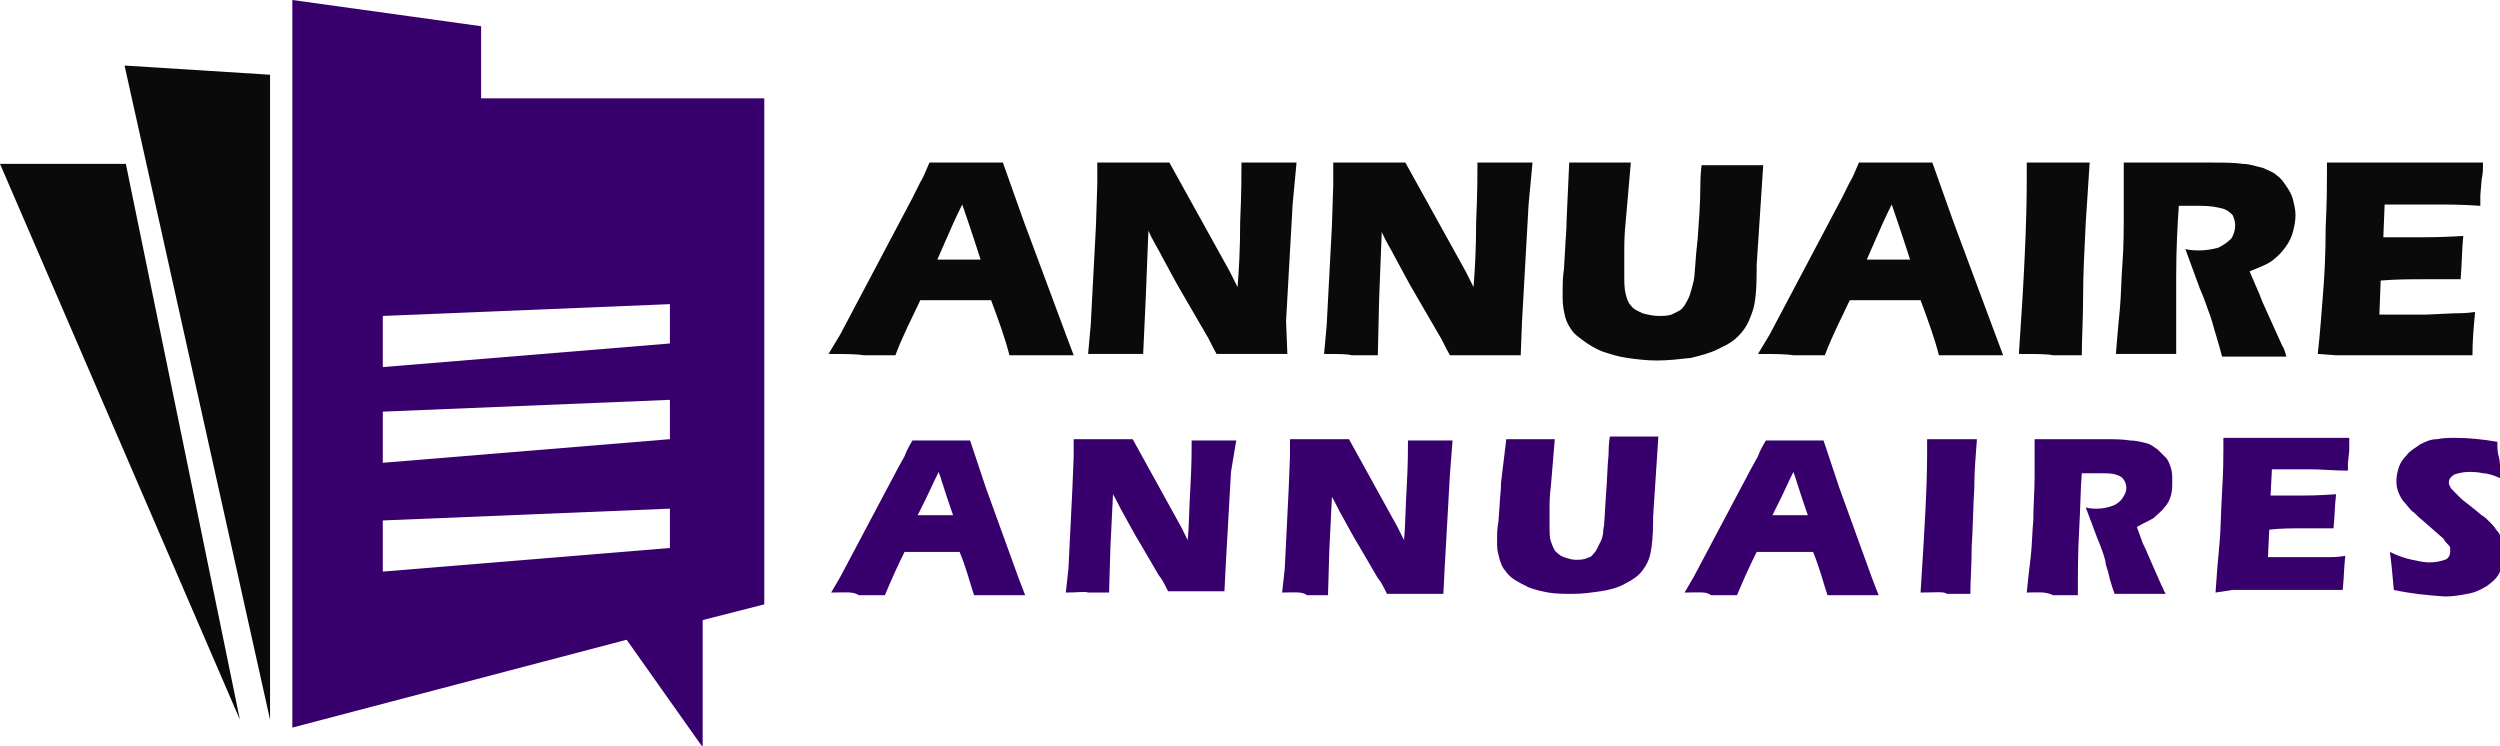
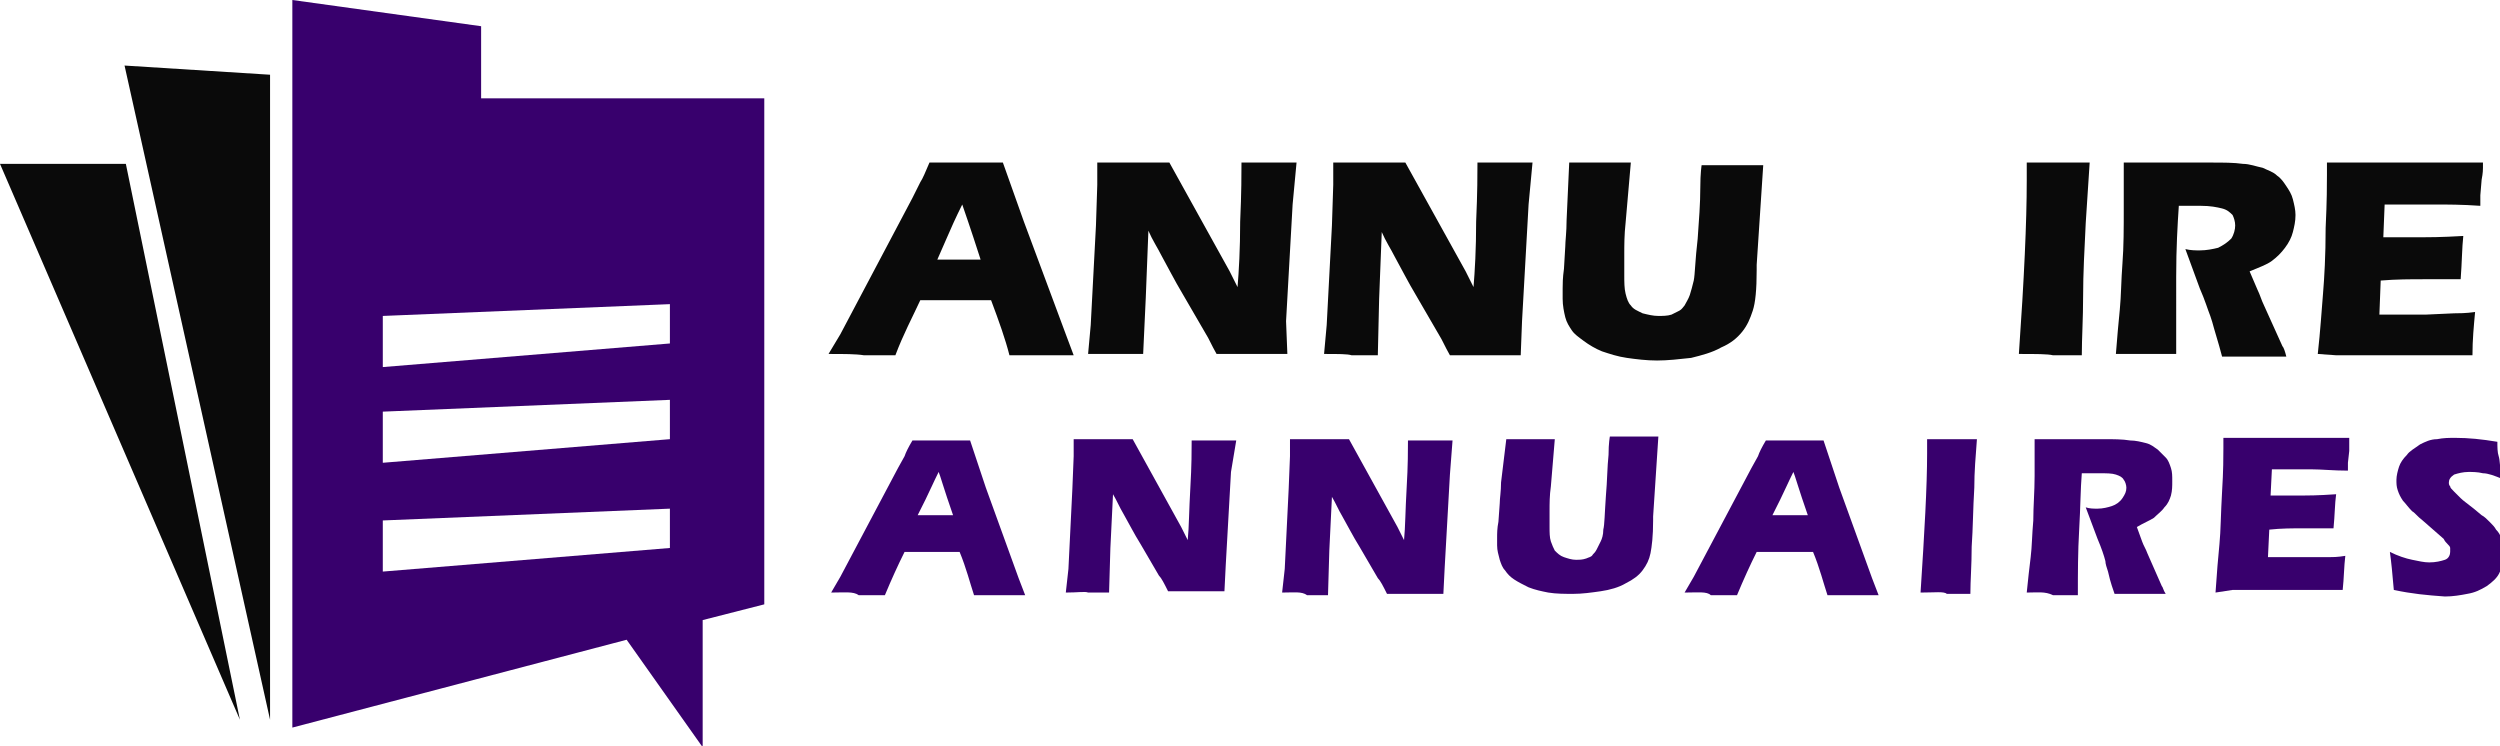
<svg xmlns="http://www.w3.org/2000/svg" version="1.1" id="Layer_1" x="0px" y="0px" width="190.7px" height="56.9px" viewBox="0 0 190.7 56.9" style="enable-background:new 0 0 190.7 56.9;" xml:space="preserve">
  <style type="text/css">
	.st0{fill:#0A0A0A;}
	.st1{fill:#38006D;}
</style>
  <g>
    <path class="st0" d="M63.2,27l0.9-1.5l5.5-10.4l0.6-1.2c0.2-0.3,0.4-0.8,0.7-1.5c1.3,0,2.2,0,2.8,0c1,0,1.9,0,2.8,0l1.6,4.5   l3.2,8.6l0.6,1.6c-1.2,0-2,0-2.3,0c-0.6,0-1.5,0-2.6,0c-0.3-1.2-0.8-2.6-1.4-4.2h-5.4c-0.6,1.3-1.3,2.6-1.9,4.2c-1.3,0-2.1,0-2.4,0   C65.3,27,64.4,27,63.2,27z M71.5,19.8h3.3c-0.8-2.5-1.3-3.9-1.4-4.2c-0.5,1-0.9,1.9-1.2,2.6L71.5,19.8z" />
    <path class="st0" d="M83,27l0.2-2.2l0.4-7.6l0.1-3.1v-1.7c1.1,0,2.1,0,2.9,0c0.6,0,1.5,0,2.6,0l4.6,8.3l0.6,1.2   c0.1-1.2,0.2-2.9,0.2-5c0.1-2.2,0.1-3.7,0.1-4.5c0.9,0,1.6,0,2.1,0c0.2,0,0.9,0,2.1,0l-0.3,3.2l-0.5,8.9L98.2,27   c-0.9,0-1.8,0-2.6,0c-0.7,0-1.6,0-2.8,0c-0.4-0.7-0.6-1.2-0.8-1.5l-1.8-3.1c-0.6-1-1.1-2-1.6-2.9c-0.3-0.6-0.7-1.2-1-1.9l-0.2,5.1   L87.2,27c-0.9,0-1.6,0-2,0C84.8,27,84.1,27,83,27z" />
    <path class="st0" d="M101,27l0.2-2.2l0.4-7.6l0.1-3.1v-1.7c1.1,0,2.1,0,2.9,0c0.6,0,1.5,0,2.6,0l4.6,8.3l0.6,1.2   c0.1-1.2,0.2-2.9,0.2-5c0.1-2.2,0.1-3.7,0.1-4.5c0.9,0,1.6,0,2.1,0c0.2,0,0.9,0,2.1,0l-0.3,3.2l-0.5,8.9l-0.1,2.6   c-0.9,0-1.8,0-2.6,0c-0.7,0-1.6,0-2.8,0c-0.4-0.7-0.6-1.2-0.8-1.5l-1.8-3.1c-0.6-1-1.1-2-1.6-2.9c-0.3-0.6-0.7-1.2-1-1.9l-0.2,5.1   l-0.1,4.3c-0.9,0-1.6,0-2,0C102.8,27,102.1,27,101,27z" />
    <path class="st0" d="M119.7,12.4c1.1,0,1.9,0,2.4,0c0.6,0,1.3,0,2.3,0L124,17c-0.1,0.9-0.1,1.7-0.1,2.4c0,0.7,0,1.3,0,1.6   c0,0.5,0,1,0.1,1.4c0.1,0.4,0.2,0.7,0.4,0.9c0.2,0.3,0.5,0.4,0.9,0.6c0.4,0.1,0.8,0.2,1.2,0.2c0.3,0,0.7,0,1-0.1   c0.2-0.1,0.4-0.2,0.6-0.3c0.2-0.1,0.3-0.3,0.4-0.4c0.1-0.2,0.3-0.5,0.4-0.8c0.1-0.3,0.2-0.7,0.3-1.1c0.1-0.5,0.1-1.5,0.3-3.2   c0.1-1.4,0.2-2.7,0.2-3.9c0-1.1,0.1-1.7,0.1-1.7c1.1,0,1.9,0,2.5,0h2.2l-0.5,7.6c0,0.1,0,0.3,0,0.4c0,1.5-0.1,2.5-0.3,3.1   c-0.2,0.6-0.4,1.1-0.8,1.6s-0.9,0.9-1.6,1.2c-0.7,0.4-1.5,0.6-2.3,0.8c-0.9,0.1-1.8,0.2-2.6,0.2c-0.8,0-1.6-0.1-2.3-0.2   c-0.7-0.1-1.3-0.3-1.9-0.5c-0.5-0.2-1-0.5-1.4-0.8c-0.4-0.3-0.7-0.5-0.9-0.8c-0.2-0.3-0.4-0.6-0.5-1c-0.1-0.4-0.2-0.9-0.2-1.4   c0-0.2,0-0.4,0-0.8c0-0.3,0-0.8,0.1-1.5l0.1-1.7c0-0.4,0.1-1.1,0.1-2L119.7,12.4z" />
-     <path class="st0" d="M134.1,27l0.9-1.5l5.5-10.4l0.6-1.2c0.2-0.3,0.4-0.8,0.7-1.5c1.3,0,2.2,0,2.8,0c1,0,1.9,0,2.8,0l1.6,4.5   l3.2,8.6l0.6,1.6c-1.2,0-2,0-2.3,0c-0.6,0-1.5,0-2.6,0c-0.3-1.2-0.8-2.6-1.4-4.2h-5.4c-0.6,1.3-1.3,2.6-1.9,4.2c-1.3,0-2.1,0-2.4,0   C136.2,27,135.3,27,134.1,27z M142.4,19.8h3.3c-0.8-2.5-1.3-3.9-1.4-4.2c-0.5,1-0.9,1.9-1.2,2.6L142.4,19.8z" />
    <path class="st0" d="M154,27c0.4-5.7,0.6-10.1,0.6-13.2l0-1.4c1.2,0,2.1,0,2.5,0c0.2,0,1,0,2.3,0c-0.1,1.6-0.2,3.1-0.3,4.6   c-0.1,2-0.2,3.9-0.2,5.6c0,1.7-0.1,3.2-0.1,4.5l-2.2,0C156.2,27,155.3,27,154,27z" />
    <path class="st0" d="M161.4,27c0.1-1.3,0.2-2.4,0.3-3.4c0.1-1,0.1-2.2,0.2-3.5c0.1-1.3,0.1-2.7,0.1-4.2c0-1.5,0-2.6,0-3.5   c0.9,0,1.6,0,2.2,0c0.6,0,1.3,0,2.1,0c0.8,0,1.6,0,2.4,0c0.9,0,1.7,0,2.4,0.1c0.5,0,1,0.2,1.5,0.3c0.4,0.2,0.8,0.3,1.1,0.6   c0.3,0.2,0.5,0.5,0.7,0.8c0.2,0.3,0.4,0.6,0.5,1c0.1,0.4,0.2,0.8,0.2,1.2c0,0.5-0.1,0.9-0.2,1.3c-0.1,0.4-0.3,0.8-0.6,1.2   c-0.3,0.4-0.6,0.7-1,1c-0.4,0.3-1,0.5-1.7,0.8l0.6,1.4c0.2,0.4,0.3,0.8,0.5,1.2l1.4,3.1c0.1,0.1,0.2,0.4,0.3,0.8c-1.2,0-2,0-2.4,0   c-0.5,0-1.4,0-2.5,0c-0.1-0.4-0.3-1.1-0.6-2.1c-0.1-0.4-0.2-0.7-0.3-1c-0.2-0.5-0.4-1.2-0.8-2.1l-1.1-3c0.4,0.1,0.8,0.1,1.1,0.1   c0.5,0,1-0.1,1.4-0.2c0.4-0.2,0.7-0.4,1-0.7c0.2-0.3,0.3-0.7,0.3-1c0-0.3-0.1-0.6-0.2-0.8c-0.2-0.2-0.4-0.4-0.8-0.5   c-0.4-0.1-0.9-0.2-1.6-0.2c-0.2,0-0.5,0-0.8,0c-0.3,0-0.6,0-0.9,0c-0.1,1.5-0.2,3.2-0.2,5.4C166,22.9,166,25,166,27   c-1.2,0-2,0-2.3,0C163.2,27,162.5,27,161.4,27z" />
    <path class="st0" d="M176.8,27c0.2-1.8,0.3-3.4,0.4-4.6s0.2-2.9,0.2-5c0.1-2.1,0.1-3.4,0.1-4.1l0-0.9c1.7,0,3.7,0,6.1,0   c2.2,0,4.2,0,5.8,0l0,0.4c0,0.1,0,0.4-0.1,0.9l-0.1,1.2c0,0.2,0,0.5,0,0.8c-1.4-0.1-2.5-0.1-3.5-0.1c-1,0-1.7,0-2.1,0   c-0.4,0-0.9,0-1.7,0l-0.1,2.5c0.8,0,1.8,0,2.9,0c0.4,0,1.5,0,3.2-0.1c-0.1,0.9-0.1,2-0.2,3.3c-1.2,0-2.2,0-2.8,0   c-1,0-2.1,0-3.3,0.1l-0.1,2.6h1.2c0.4,0,1.1,0,2.3,0l2.2-0.1c0.3,0,0.9,0,1.6-0.1c-0.1,1.1-0.2,2.1-0.2,3.3c-1.7,0-3.7,0-5.7,0   l-4.7,0L176.8,27z" />
    <path class="st1" d="M63.4,45.2l0.7-1.2l4.4-8.3l0.5-0.9c0.1-0.3,0.3-0.7,0.6-1.2c1,0,1.7,0,2.2,0c0.8,0,1.6,0,2.2,0l1.2,3.6   l2.5,6.9l0.5,1.3c-1,0-1.6,0-1.8,0c-0.5,0-1.2,0-2.1,0c-0.3-0.9-0.6-2.1-1.1-3.3H69c-0.5,1-1,2.1-1.5,3.3c-1.1,0-1.7,0-2,0   C65.1,45.1,64.4,45.2,63.4,45.2z M70,39.3h2.7c-0.7-2-1-3.1-1.1-3.3c-0.4,0.8-0.7,1.5-1,2.1L70,39.3z" />
    <path class="st1" d="M81.3,45.2l0.2-1.8l0.3-6.1l0.1-2.5v-1.3c0.9,0,1.7,0,2.4,0c0.5,0,1.2,0,2.1,0l3.7,6.7l0.5,1   c0.1-1,0.1-2.3,0.2-4c0.1-1.7,0.1-2.9,0.1-3.6c0.7,0,1.3,0,1.7,0c0.2,0,0.8,0,1.7,0L93.9,36l-0.4,7.1l-0.1,2c-0.7,0-1.4,0-2.1,0   c-0.5,0-1.3,0-2.2,0c-0.3-0.6-0.5-1-0.7-1.2l-1.4-2.4c-0.5-0.8-0.9-1.6-1.3-2.3c-0.3-0.5-0.5-1-0.8-1.5l-0.2,4.1l-0.1,3.4   c-0.7,0-1.2,0-1.6,0C82.8,45.1,82.2,45.2,81.3,45.2z" />
    <path class="st1" d="M97.8,45.2l0.2-1.8l0.3-6.1l0.1-2.5v-1.3c0.9,0,1.7,0,2.4,0c0.5,0,1.2,0,2.1,0l3.7,6.7l0.5,1   c0.1-1,0.1-2.3,0.2-4c0.1-1.7,0.1-2.9,0.1-3.6c0.7,0,1.3,0,1.7,0c0.2,0,0.8,0,1.7,0l-0.2,2.6l-0.4,7.1l-0.1,2c-0.7,0-1.4,0-2.1,0   c-0.5,0-1.3,0-2.2,0c-0.3-0.6-0.5-1-0.7-1.2l-1.4-2.4c-0.5-0.8-0.9-1.6-1.3-2.3c-0.3-0.5-0.5-1-0.8-1.5l-0.2,4.1l-0.1,3.4   c-0.7,0-1.2,0-1.6,0C99.3,45.1,98.7,45.2,97.8,45.2z" />
    <path class="st1" d="M114.9,33.5c0.9,0,1.5,0,1.9,0c0.5,0,1.1,0,1.8,0l-0.3,3.6c-0.1,0.7-0.1,1.3-0.1,1.9c0,0.6,0,1,0,1.2   c0,0.4,0,0.8,0.1,1.1c0.1,0.3,0.2,0.5,0.3,0.7c0.2,0.2,0.4,0.4,0.7,0.5c0.3,0.1,0.6,0.2,0.9,0.2c0.3,0,0.5,0,0.8-0.1   c0.2-0.1,0.4-0.1,0.5-0.3c0.1-0.1,0.2-0.2,0.3-0.4c0.1-0.2,0.2-0.4,0.3-0.6c0.1-0.2,0.2-0.5,0.2-0.9c0.1-0.4,0.1-1.2,0.2-2.6   c0.1-1.1,0.1-2.2,0.2-3.1c0-0.9,0.1-1.4,0.1-1.4c0.9,0,1.5,0,2,0h1.7l-0.4,6.1c0,0.1,0,0.2,0,0.3c0,1.2-0.1,2-0.2,2.5   c-0.1,0.5-0.3,0.9-0.6,1.3c-0.3,0.4-0.7,0.7-1.3,1c-0.5,0.3-1.2,0.5-1.9,0.6c-0.7,0.1-1.4,0.2-2.1,0.2c-0.6,0-1.3,0-1.9-0.1   c-0.5-0.1-1-0.2-1.5-0.4c-0.4-0.2-0.8-0.4-1.1-0.6c-0.3-0.2-0.5-0.4-0.7-0.7c-0.2-0.2-0.3-0.5-0.4-0.8c-0.1-0.4-0.2-0.7-0.2-1.1   c0-0.1,0-0.3,0-0.6s0-0.7,0.1-1.2l0.1-1.4c0-0.4,0.1-0.9,0.1-1.6L114.9,33.5z" />
    <path class="st1" d="M128.5,45.2l0.7-1.2l4.4-8.3l0.5-0.9c0.1-0.3,0.3-0.7,0.6-1.2c1,0,1.7,0,2.2,0c0.8,0,1.6,0,2.2,0l1.2,3.6   l2.5,6.9l0.5,1.3c-1,0-1.6,0-1.8,0c-0.5,0-1.2,0-2.1,0c-0.3-0.9-0.6-2.1-1.1-3.3h-4.3c-0.5,1-1,2.1-1.5,3.3c-1.1,0-1.7,0-2,0   C130.2,45.1,129.5,45.2,128.5,45.2z M135.2,39.3h2.7c-0.7-2-1-3.1-1.1-3.3c-0.4,0.8-0.7,1.5-1,2.1L135.2,39.3z" />
    <path class="st1" d="M146.5,45.2c0.3-4.6,0.5-8.1,0.5-10.6l0-1.1c1,0,1.7,0,2,0c0.2,0,0.8,0,1.8,0c-0.1,1.3-0.2,2.5-0.2,3.7   c-0.1,1.6-0.1,3.1-0.2,4.5c0,1.4-0.1,2.6-0.1,3.6l-1.8,0C148.3,45.1,147.6,45.2,146.5,45.2z" />
    <path class="st1" d="M154.6,45.2c0.1-1,0.2-1.9,0.3-2.7c0.1-0.8,0.1-1.7,0.2-2.8c0-1.1,0.1-2.2,0.1-3.4c0-1.2,0-2.1,0-2.8   c0.7,0,1.3,0,1.7,0c0.5,0,1,0,1.7,0s1.3,0,1.9,0c0.7,0,1.4,0,2,0.1c0.4,0,0.8,0.1,1.2,0.2c0.4,0.1,0.6,0.3,0.9,0.5   c0.2,0.2,0.4,0.4,0.6,0.6c0.2,0.2,0.3,0.5,0.4,0.8c0.1,0.3,0.1,0.6,0.1,1c0,0.4,0,0.7-0.1,1.1c-0.1,0.3-0.2,0.6-0.5,0.9   c-0.2,0.3-0.5,0.5-0.8,0.8c-0.3,0.2-0.8,0.4-1.3,0.7l0.4,1.1c0.1,0.3,0.3,0.6,0.4,0.9l1.1,2.5c0.1,0.1,0.1,0.3,0.3,0.6   c-0.9,0-1.6,0-1.9,0c-0.4,0-1.1,0-2,0c-0.1-0.3-0.3-0.8-0.5-1.7c-0.1-0.3-0.2-0.6-0.2-0.8c-0.1-0.4-0.3-1-0.6-1.7l-0.9-2.4   c0.3,0.1,0.6,0.1,0.9,0.1c0.4,0,0.8-0.1,1.1-0.2c0.3-0.1,0.6-0.3,0.8-0.6c0.2-0.3,0.3-0.5,0.3-0.8c0-0.2-0.1-0.5-0.2-0.6   c-0.1-0.2-0.3-0.3-0.6-0.4c-0.3-0.1-0.7-0.1-1.3-0.1c-0.2,0-0.4,0-0.6,0c-0.2,0-0.5,0-0.7,0c-0.1,1.2-0.1,2.6-0.2,4.3   c-0.1,1.7-0.1,3.3-0.1,5c-1,0-1.6,0-1.9,0C156,45.1,155.4,45.2,154.6,45.2z" />
    <path class="st1" d="M169,45.2c0.1-1.5,0.2-2.7,0.3-3.7c0.1-1,0.1-2.3,0.2-4c0.1-1.6,0.1-2.7,0.1-3.3l0-0.8c1.3,0,3,0,4.9,0   c1.8,0,3.3,0,4.7,0l0,0.3c0,0.1,0,0.3,0,0.7l-0.1,0.9c0,0.2,0,0.4,0,0.6c-1.1,0-2-0.1-2.8-0.1c-0.8,0-1.4,0-1.7,0   c-0.3,0-0.7,0-1.3,0l-0.1,2c0.7,0,1.5,0,2.4,0c0.3,0,1.2,0,2.6-0.1c-0.1,0.7-0.1,1.6-0.2,2.6c-1,0-1.7,0-2.3,0   c-0.8,0-1.7,0-2.6,0.1l-0.1,2.1h1c0.3,0,0.9,0,1.8,0l1.8,0c0.3,0,0.7,0,1.3-0.1c-0.1,0.8-0.1,1.7-0.2,2.6c-1.4,0-2.9,0-4.6,0   l-3.8,0L169,45.2z" />
    <path class="st1" d="M182.6,45c-0.1-1.2-0.2-2.2-0.3-2.9c0.6,0.3,1.2,0.5,1.7,0.6c0.5,0.1,0.9,0.2,1.3,0.2c0.5,0,0.9-0.1,1.2-0.2   c0.3-0.1,0.4-0.4,0.4-0.6c0-0.1,0-0.2,0-0.3c0-0.1-0.1-0.2-0.2-0.3c-0.1-0.1-0.2-0.2-0.3-0.4l-1.6-1.4c-0.4-0.3-0.6-0.6-0.8-0.7   c-0.3-0.3-0.5-0.6-0.7-0.8c-0.2-0.3-0.3-0.5-0.4-0.8c-0.1-0.3-0.1-0.5-0.1-0.8c0-0.3,0.1-0.7,0.2-1c0.1-0.3,0.3-0.6,0.6-0.9   c0.2-0.3,0.6-0.5,1-0.8c0.4-0.2,0.8-0.4,1.3-0.4c0.5-0.1,0.9-0.1,1.4-0.1c1,0,2,0.1,3.2,0.3c0,0.4,0,0.8,0.1,1.1s0.1,0.9,0.2,1.7   c-0.5-0.2-1-0.4-1.4-0.4c-0.4-0.1-0.8-0.1-1.1-0.1c-0.4,0-0.8,0.1-1.1,0.2c-0.3,0.2-0.4,0.4-0.4,0.6c0,0.1,0,0.2,0.1,0.3   c0,0.1,0.1,0.2,0.3,0.4c0.1,0.1,0.3,0.3,0.5,0.5c0.2,0.2,0.5,0.4,1,0.8l0.6,0.5c0.2,0.1,0.4,0.3,0.6,0.5s0.4,0.4,0.5,0.6   c0.2,0.2,0.3,0.4,0.4,0.6s0.1,0.3,0.2,0.5c0,0.2,0.1,0.4,0.1,0.6c0,0.5-0.1,1-0.4,1.5c-0.2,0.5-0.6,0.8-1,1.1   c-0.5,0.3-0.9,0.5-1.5,0.6c-0.5,0.1-1.1,0.2-1.7,0.2C185.1,45.4,184,45.3,182.6,45z" />
  </g>
  <g>
    <polygon class="st0" points="9.5,5 20.6,5.7 20.6,54.9  " />
    <polygon class="st0" points="0,12.5 9.6,12.5 18.3,54.9  " />
    <path class="st1" d="M36.7,7.5V2L22.3,0v55.5l25.5-6.7l5.8,8.2v-9.7l4.7-1.2V7.5H36.7z M51.1,41.8l-21.9,1.8v-3.9l21.9-0.9V41.8z    M51.1,33.5l-21.9,1.8v-3.9l21.9-0.9V33.5z M51.1,26.2L29.2,28v-3.9l21.9-0.9V26.2z" />
  </g>
</svg>